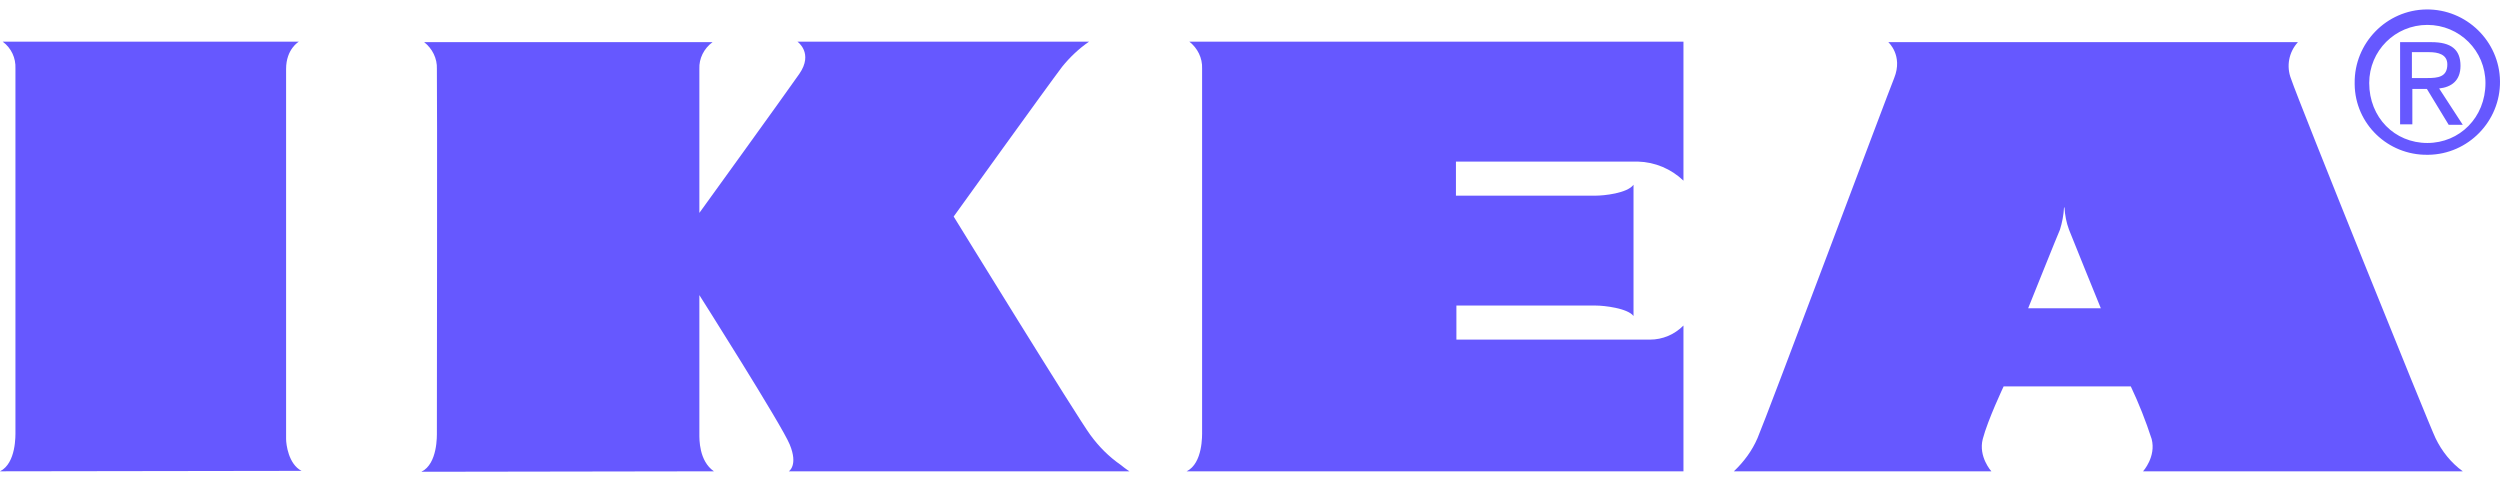
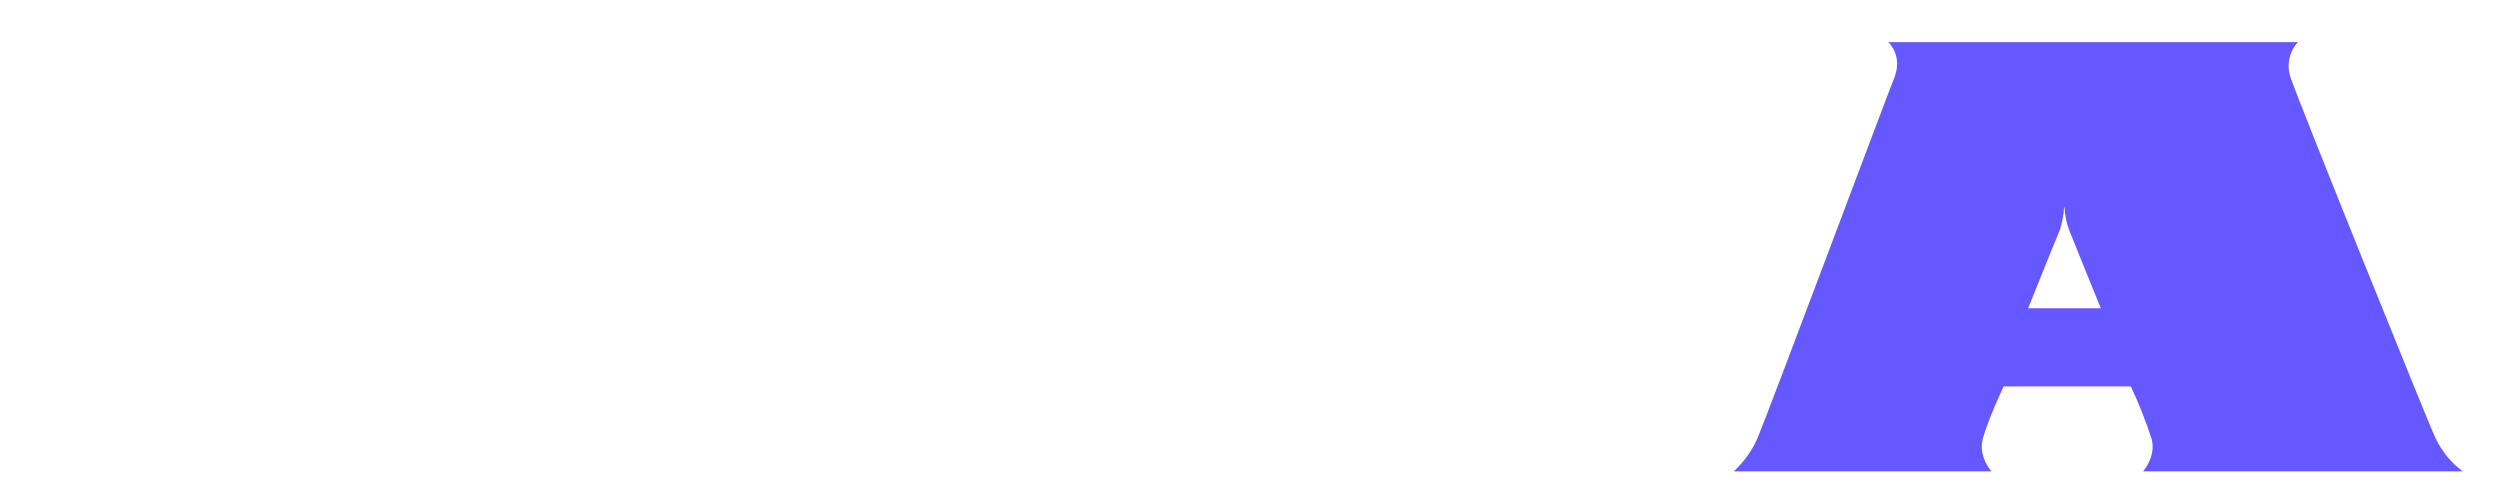
<svg xmlns="http://www.w3.org/2000/svg" fill="none" viewBox="0 0 130 25" height="25" width="130">
  <g clip-path="url(#clip0_1_2)">
-     <path fill="#6658FF" d="M0 24.508C0.85 24.083 0.803 22.619 0.803 22.43C0.803 22.076 0.803 4.294 0.803 3.562C0.827 3.019 0.59 2.499 0.142 2.168H15.539C15.539 2.168 14.877 2.546 14.877 3.585C14.877 4.199 14.877 21.745 14.877 22.831C14.877 23.091 14.995 24.13 15.68 24.485L0 24.508Z" />
-     <path fill="#6658FF" d="M37.123 24.508C36.343 23.965 36.367 22.831 36.367 22.572C36.367 22.383 36.367 19.124 36.367 15.346C36.367 15.346 40.665 22.123 41.066 23.115C41.515 24.201 41.019 24.508 41.019 24.508H58.73C58.73 24.508 58.541 24.39 58.282 24.178C57.668 23.753 57.148 23.233 56.699 22.619C56.062 21.769 49.591 11.26 49.591 11.26C49.591 11.26 54.48 4.459 55.235 3.467C55.637 2.971 56.109 2.523 56.629 2.168H55.566H41.468C41.468 2.168 42.318 2.759 41.562 3.845C40.806 4.931 36.367 11.071 36.367 11.071C36.367 7.317 36.367 3.845 36.367 3.585C36.343 3.042 36.603 2.523 37.052 2.192H22.056C22.481 2.523 22.741 3.042 22.718 3.585C22.741 4.317 22.718 22.076 22.718 22.454C22.718 22.643 22.765 24.107 21.915 24.532L37.123 24.508Z" />
-     <path fill="#6658FF" d="M61.847 2.168C62.272 2.499 62.532 3.019 62.509 3.562C62.509 4.294 62.509 22.052 62.509 22.43C62.509 22.619 62.556 24.083 61.706 24.508H87.54V16.928C87.068 17.4 86.454 17.66 85.793 17.66H75.733V15.889H82.983C83.431 15.889 84.636 16.03 84.943 16.432V9.607C84.612 10.056 83.384 10.174 82.983 10.174H75.709V8.403C75.709 8.403 84.14 8.403 85.179 8.403C86.053 8.426 86.903 8.781 87.54 9.395V2.168H61.847Z" />
    <path fill="#6658FF" d="M111.439 24.508C111.439 24.508 112.124 23.753 111.887 22.831C111.58 21.887 111.226 20.99 110.801 20.092H104.189C104.189 20.092 103.362 21.84 103.103 22.831C102.867 23.753 103.551 24.508 103.551 24.508H90.162C90.681 24.012 91.106 23.445 91.39 22.784C91.862 21.698 98.238 4.672 98.498 4.058C98.97 2.877 98.191 2.192 98.191 2.192H119.491C119.019 2.712 118.877 3.444 119.137 4.105C119.539 5.309 126.34 22.17 126.647 22.784C126.977 23.469 127.45 24.059 128.064 24.508H111.439ZM109.243 16.03C109.243 16.03 107.637 12.087 107.589 11.945C107.448 11.567 107.377 11.189 107.353 10.788H107.33C107.306 11.189 107.235 11.567 107.117 11.945C107.046 12.087 105.464 16.03 105.464 16.03H109.243Z" />
-     <path fill="#6658FF" d="M122.443 4.317C122.42 2.239 124.096 0.515 126.174 0.492C128.253 0.468 129.976 2.145 130 4.223C130.024 6.301 128.347 8.025 126.269 8.049C126.245 8.049 126.245 8.049 126.222 8.049C124.167 8.072 122.467 6.443 122.443 4.388C122.443 4.365 122.443 4.341 122.443 4.317ZM126.222 7.435C127.898 7.435 129.244 6.112 129.244 4.317C129.244 2.641 127.898 1.295 126.222 1.295C124.545 1.295 123.199 2.641 123.199 4.317C123.199 6.112 124.521 7.435 126.222 7.435ZM125.442 6.466H124.805V2.192H126.434C127.45 2.192 127.946 2.57 127.946 3.42C127.946 4.199 127.473 4.53 126.836 4.601L128.064 6.49H127.332L126.198 4.624H125.442V6.466ZM126.222 4.058C126.765 4.058 127.261 4.01 127.261 3.349C127.261 2.83 126.788 2.712 126.316 2.712H125.419V4.058H126.222Z" />
  </g>
  <defs>
    <clipPath id="clip0_1_2">
      <rect transform="translate(0 0.492)" fill="white" height="24.016" width="130" />
    </clipPath>
  </defs>
</svg>